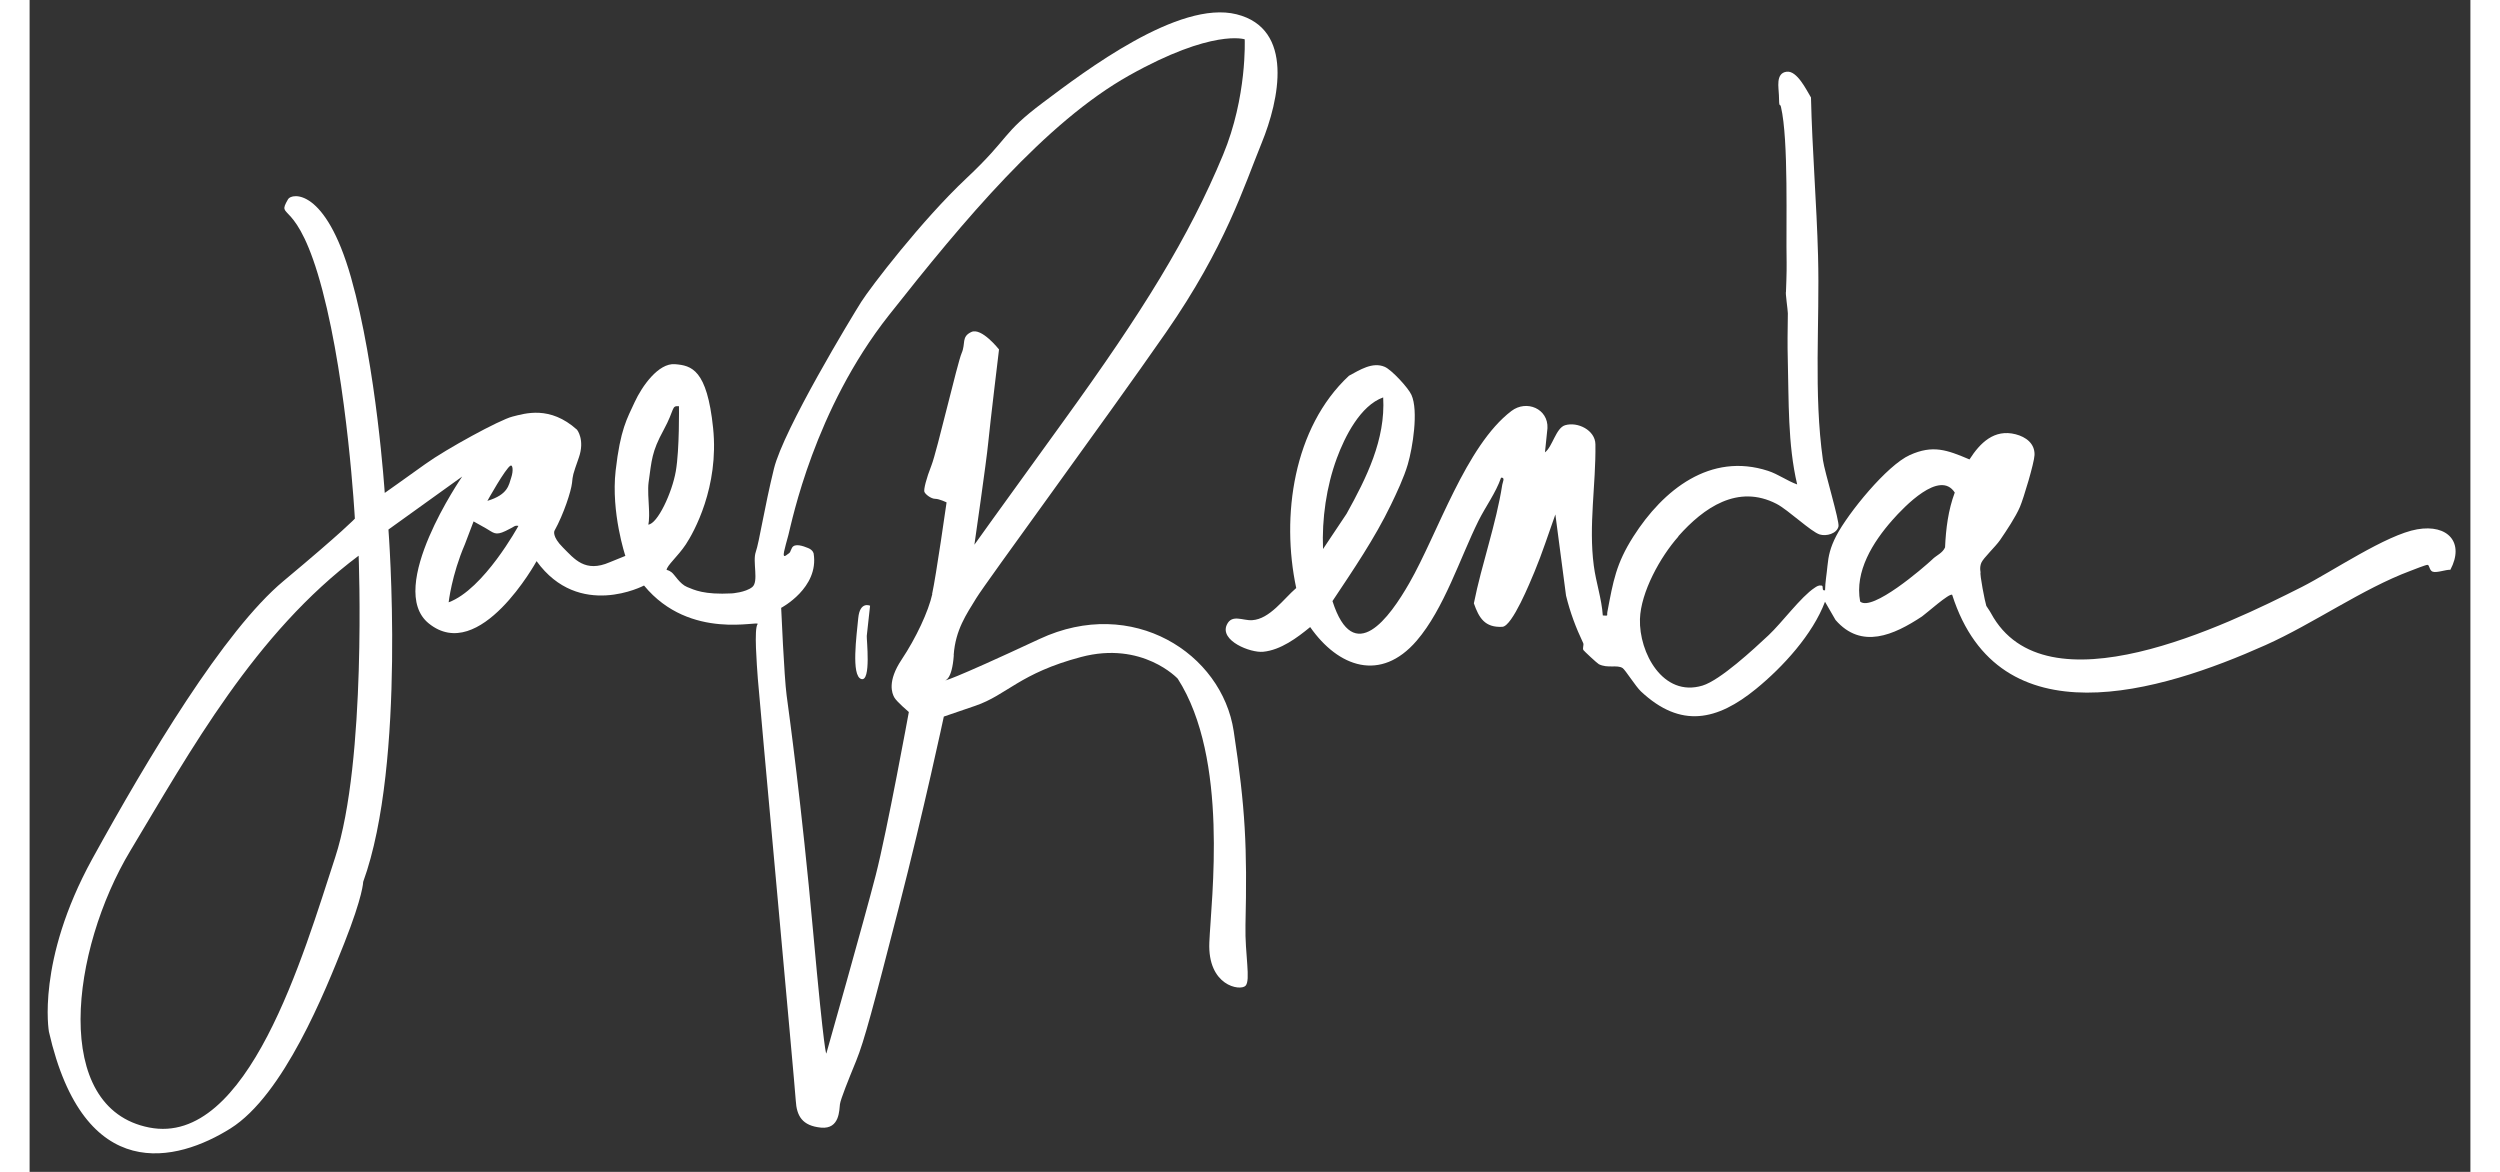
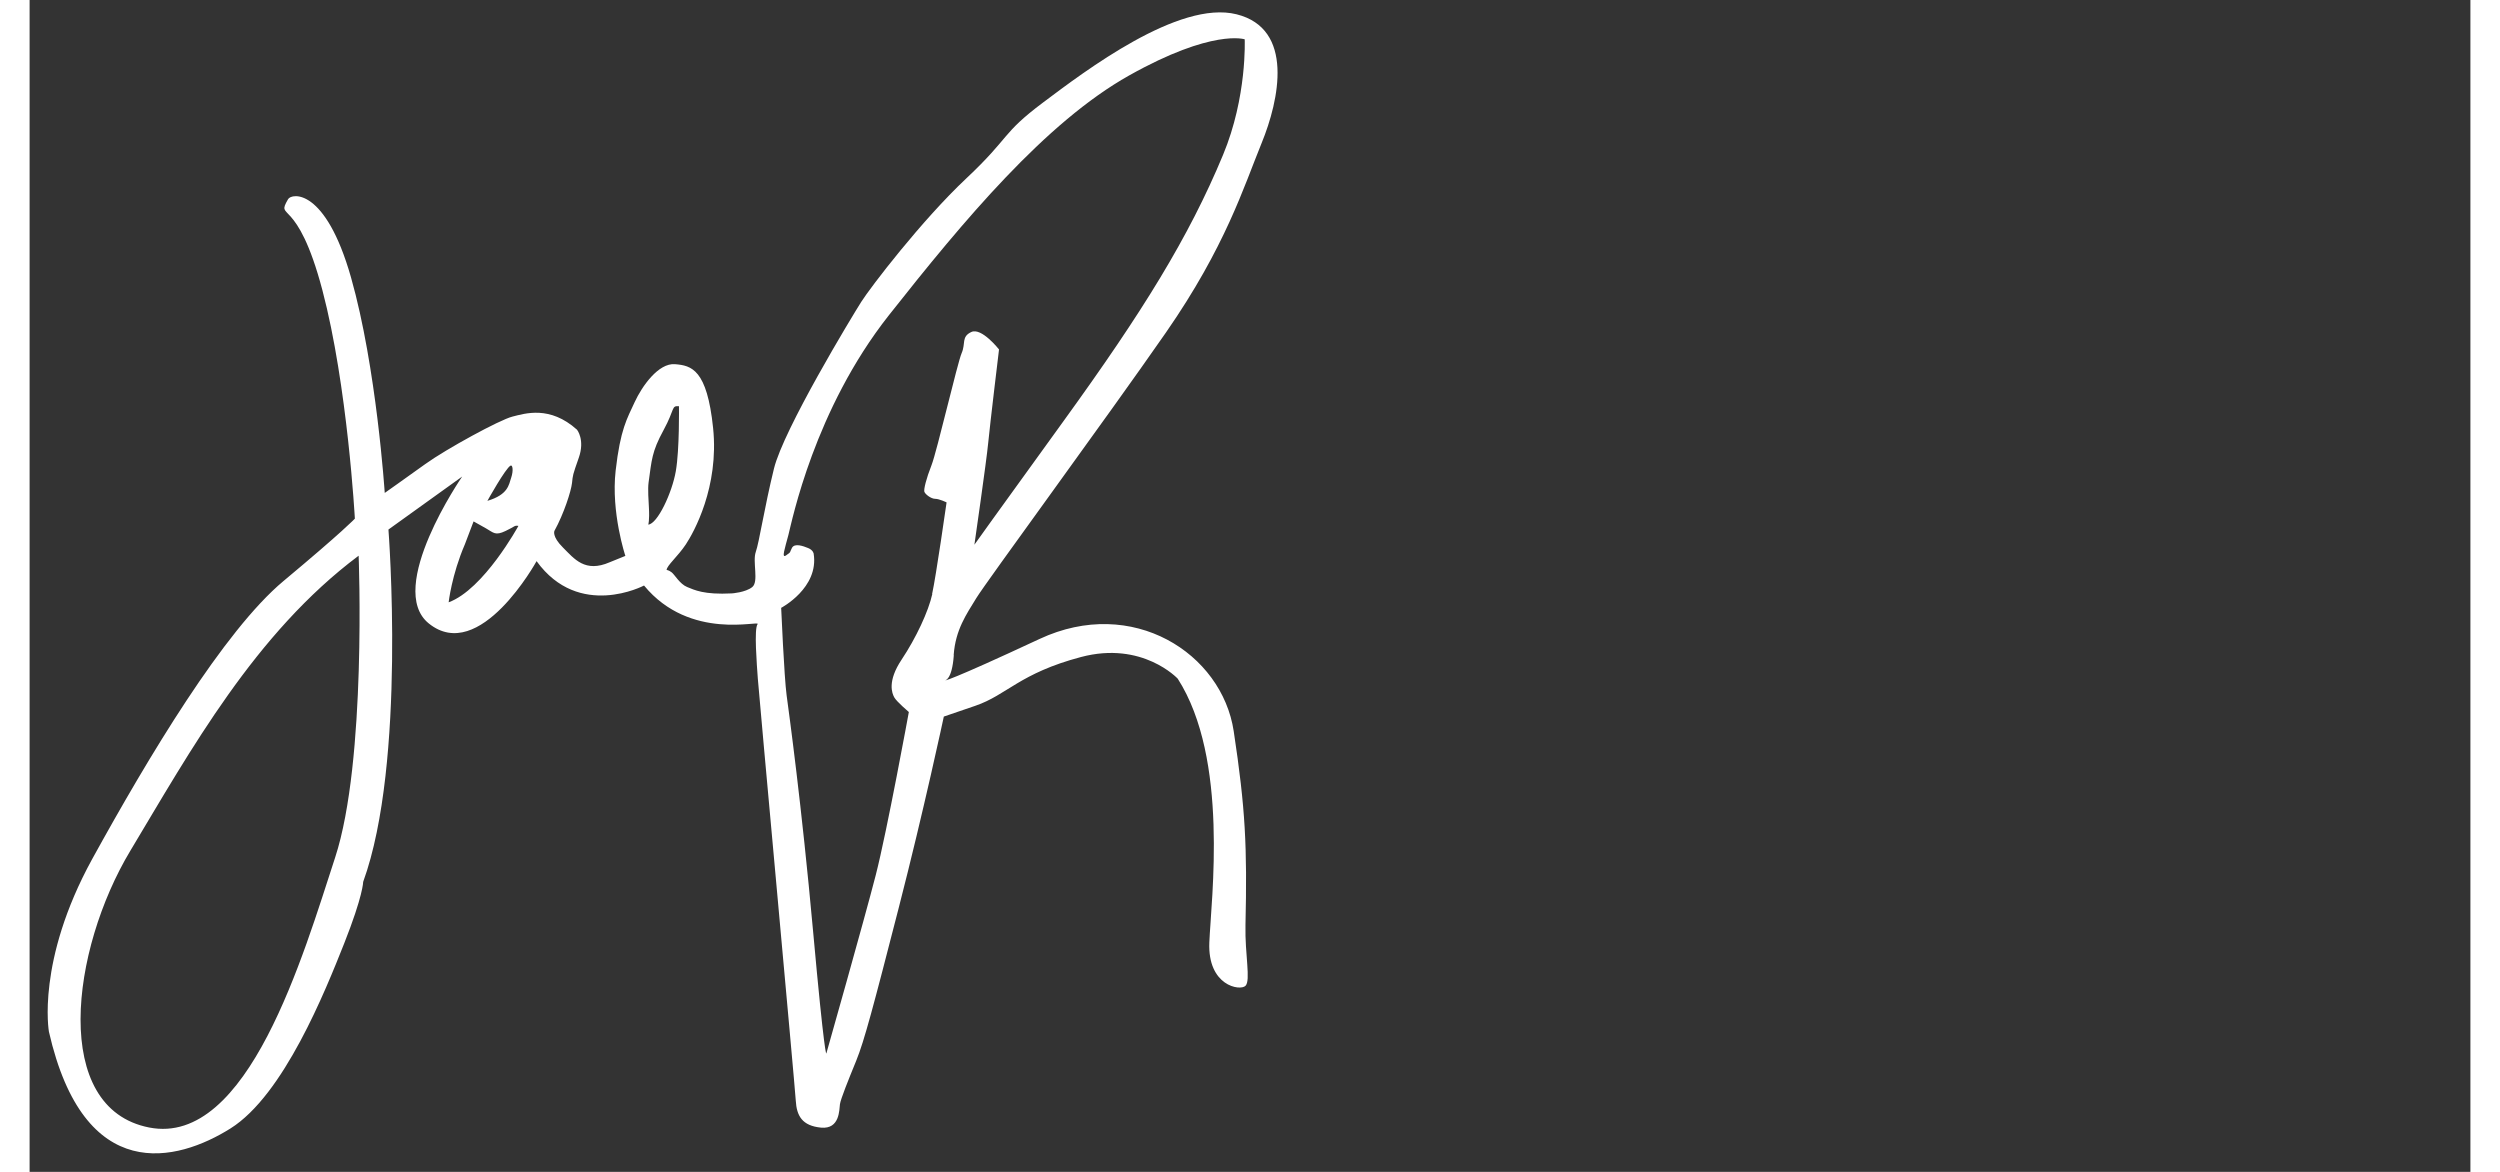
<svg xmlns="http://www.w3.org/2000/svg" width="320" height="150" viewBox="338.56 578.64 329.44 158.17" fill="none" preserveAspectRatio="xMidYMid meet">
  <rect x="338.56" y="578.64" width="329.44" height="158.17" fill="#333333" stroke="none" />
-   <path d="M561.1 651.055C558.662 653.794 556.025 658.557 555.912 662.2C555.774 666.714 559.01 672.794 564.353 671.175C566.739 670.452 571.267 666.257 573.28 664.371C575.032 662.734 577.661 659.169 579.483 657.98C579.795 657.773 580.021 657.61 580.428 657.67C580.749 657.713 580.368 658.445 580.897 658.307C580.914 657.213 581.122 656.12 581.218 655.043C581.348 653.682 581.591 652.545 582.406 650.969C584.002 647.903 589.233 641.452 592.339 640.056C595.445 638.661 597.327 639.35 600.39 640.651C601.821 638.411 603.738 636.508 606.627 637.257C607.998 637.61 609.221 638.497 609.169 640.048C609.134 641.107 607.694 645.905 607.2 647.059C606.618 648.42 605.378 650.271 604.519 651.529C603.912 652.416 602.255 653.958 601.986 654.604C601.717 655.25 601.89 655.878 601.89 655.878C601.734 656.051 602.489 659.927 602.662 660.417C602.68 660.478 603.114 661.063 603.287 661.399C610.617 674.982 635.159 662.967 645.24 657.868C649.317 655.801 656.647 650.805 660.82 650.082C664.993 649.358 667.231 651.899 665.296 655.543C664.655 655.517 663.457 655.99 662.911 655.801C662.442 655.637 662.494 654.905 662.217 654.879C661.991 654.862 660.343 655.525 659.909 655.689C653.438 658.101 646.81 662.821 640.338 665.714C626.068 672.097 604.371 678.686 598.056 658.927C597.718 658.609 594.473 661.52 593.979 661.847C590.188 664.354 585.807 666.335 582.311 662.321L580.888 659.858C579.231 664.259 575.223 668.652 571.58 671.623C566.349 675.886 561.447 677.023 556.043 671.959C555.331 671.287 553.935 669.056 553.579 668.815C552.833 668.324 551.566 668.884 550.369 668.29C550.144 668.178 548.348 666.498 548.278 666.378C548.131 666.119 548.374 665.689 548.252 665.439C547.246 663.311 546.509 661.356 545.936 659.031L544.496 648.075C543.568 650.65 542.735 653.286 541.677 655.818C541.113 657.153 538.684 663.174 537.339 663.243C534.997 663.363 534.19 662.071 533.496 660.073C534.554 654.767 536.506 649.376 537.33 644.053C537.383 643.725 537.756 643.045 537.166 643.114C536.454 645.172 535.084 646.998 534.121 648.928C531.657 653.889 529.471 660.831 525.767 665.129C520.926 670.744 515.2 668.712 511.401 663.277C509.64 664.724 507.428 666.378 505.059 666.61C503.35 666.783 499.16 665.12 500.149 662.967C500.834 661.485 502.309 662.433 503.576 662.347C505.961 662.192 507.827 659.453 509.518 658.006C507.462 648.351 509.11 636.37 516.632 629.359C518.063 628.592 519.807 627.438 521.464 628.153C522.401 628.558 524.648 630.987 525.073 631.943C526.036 634.087 525.237 639.057 524.578 641.314C524.066 643.071 523.06 645.207 522.297 646.783C520.102 651.331 517.204 655.568 514.411 659.771C517.291 668.746 522.132 661.968 524.786 657.334C528.629 650.633 532.412 638.79 538.562 634.113C540.618 632.554 543.551 633.82 543.429 636.43L543.091 639.695C544.106 638.954 544.566 636.404 545.806 636.034C547.506 635.526 549.875 636.706 549.901 638.601C549.979 644.061 548.964 649.539 549.684 655C549.979 657.256 550.742 659.427 550.898 661.709C551.722 661.778 551.419 661.744 551.514 661.236C552.304 657.067 552.685 654.733 555.019 651.064C559.044 644.742 565.42 639.66 573.202 642.192C574.573 642.64 575.787 643.545 577.132 644.027C575.848 638.583 576.013 632.709 575.865 627.111C575.813 625.259 575.839 623.244 575.874 620.927C575.874 620.505 575.518 618.119 575.622 618.007C575.622 618.007 575.735 615.268 575.709 614.105C575.605 608.946 575.995 597.594 574.946 593.072C574.798 592.452 574.694 593.468 574.668 591.479C574.659 590.557 574.165 588.499 575.726 588.318C577.123 588.154 578.381 590.781 578.997 591.798C579.162 598.912 579.76 606.061 579.951 613.175C580.194 622.227 579.335 631.702 580.61 640.737C580.827 642.296 582.875 649.005 582.71 649.694C582.484 650.668 581.079 651.055 580.177 650.779C579.014 650.426 575.926 647.463 574.347 646.645C569.116 643.949 564.518 647.153 561.083 651.029L561.1 651.055ZM521.256 632.279C518.176 633.373 516.077 637.576 515.001 640.487C513.587 644.311 512.971 648.678 513.136 652.743L516.311 647.989C519 643.148 521.585 637.963 521.256 632.279ZM595.41 654.104C595.957 653.579 596.763 653.286 597.093 652.519C597.206 650.004 597.518 647.489 598.403 645.121C596.382 641.986 591.576 647.033 589.971 648.85C587.36 651.813 584.87 655.758 585.633 659.832C587.247 661.236 594.144 655.301 595.419 654.104H595.41Z" fill="white" />
-   <path d="M451.994 660.394C451.994 660.394 450.622 659.743 450.403 662.079C450.184 664.415 449.432 669.837 450.804 670.286C452.175 670.735 451.511 664.854 451.555 664.47C451.599 664.085 452 660.394 452 660.394H451.994Z" fill="white" />
  <path d="M463.285 667.057C463.526 663.645 464.994 661.572 466.332 659.379C467.67 657.185 483.883 635.118 491.929 623.528C499.975 611.938 502.453 603.819 504.844 597.964C507.244 592.108 509.273 582.521 501.469 580.569C493.664 578.617 481.034 588.213 475.345 592.479C469.656 596.746 470.994 597.074 464.985 602.722C458.977 608.371 452.07 617.396 450.81 619.382C449.549 621.377 440.329 636.578 439.026 641.898C437.722 647.218 437.04 651.813 436.574 653.134C436.108 654.456 437.014 657.159 436.09 657.885C435.167 658.61 433.354 658.731 433.354 658.731C429.555 658.93 428.286 658.265 427.302 657.867C426.318 657.461 425.636 656.218 425.23 655.898C424.824 655.579 424.539 655.57 424.539 655.57C424.574 654.957 426.059 653.739 427.129 652.124C428.2 650.509 431.636 644.386 430.816 636.423C429.996 628.468 427.889 627.976 425.67 627.795C423.443 627.613 421.224 630.748 420.214 632.942C419.213 635.136 418.298 636.535 417.659 642.175C417.02 647.814 418.971 653.67 418.971 653.67L416.865 654.525C413.515 655.985 412.082 654.067 410.554 652.547C409.026 651.027 409.397 650.293 409.397 650.293C410.675 647.978 411.65 644.93 411.771 643.833C411.892 642.736 411.832 642.857 412.686 640.421C413.541 637.986 412.444 636.638 412.444 636.638C408.784 633.348 405.434 634.445 403.734 634.868C402.024 635.291 394.773 639.255 391.976 641.268C389.178 643.28 386.494 645.171 386.494 645.171C386.494 645.171 385.397 628.244 381.944 616.092C378.491 603.94 373.924 604.7 373.449 605.521C371.74 608.492 374.666 604.873 378.076 617.793C381.486 630.714 382.462 648.643 382.462 648.643C382.462 648.643 380.873 650.353 372.836 657.056C364.799 663.758 354.577 680.841 346.997 694.608C339.443 708.383 341.17 717.901 341.17 717.901C345.927 738.75 358.479 735.459 365.671 730.951C372.862 726.442 378.465 712.416 381.029 705.956C383.584 699.496 383.584 697.665 383.584 697.665C389.437 681.566 386.994 650.112 386.994 650.112L396.948 642.96C396.948 642.96 386.545 658.04 392.442 662.79C399.322 668.344 406.988 654.378 406.988 654.378C412.721 662.307 421.492 657.669 421.492 657.669C427.708 665.226 437.308 662.272 436.816 662.885C436.324 663.498 436.721 668.404 436.85 670.235C436.971 672.066 441.849 725.104 441.97 727.177C442.09 729.249 442.824 730.588 445.38 730.838C447.935 731.08 447.831 728.403 447.935 727.669C448.047 726.935 449.031 724.499 450.128 721.813C451.224 719.127 452.441 714.498 455.86 701.206C459.279 687.914 461.955 675.357 461.955 675.357L466.22 673.897C470.485 672.437 472.194 669.51 480.482 667.316C488.769 665.122 493.526 670.244 493.526 670.244C500.476 681.091 498.033 699.997 497.791 705.844C497.549 711.7 501.935 712.425 502.669 711.7C503.402 710.974 502.582 707.433 502.669 703.529C502.91 692.924 502.669 687.802 501.08 677.317C499.492 666.832 487.431 659.025 474.879 664.88C462.326 670.736 462.085 670.486 462.085 670.486C462.085 670.486 463.06 670.486 463.302 667.074L463.285 667.057ZM379.803 694.366C375.538 707.416 368.045 733.447 354.698 730.821C341.455 728.222 344.088 706.889 352.177 693.433C360.266 679.969 368.96 664.129 382.971 653.644C382.971 653.644 384.068 681.325 379.803 694.366ZM403.483 641.492C403.751 641.345 403.889 642.14 403.561 643.116C403.233 644.092 403.155 645.396 400.35 646.242C400.35 646.242 402.784 641.855 403.475 641.484L403.483 641.492ZM395.118 659.949C395.118 659.949 395.524 656.252 397.311 652.107L398.485 649.015C398.485 649.015 399.098 649.343 400.151 649.948C401.204 650.552 401.411 650.967 402.793 650.31C404.174 649.663 403.932 649.542 404.537 649.619C404.537 649.619 399.866 658.196 395.109 659.94L395.118 659.949ZM422.062 649.447C422.062 649.447 422.252 648.963 422.148 647.097C422.105 646.329 421.984 644.636 422.105 643.764C422.528 640.732 422.528 639.627 424.116 636.716C425.696 633.814 425.144 633.382 426.206 633.469C426.206 633.469 426.292 639.281 425.783 642.226C425.273 645.171 423.305 649.36 422.062 649.447ZM460.401 658.809C459.875 661.175 458.208 664.742 456.257 667.67C454.306 670.598 454.954 672.221 455.282 672.792C455.61 673.362 457.233 674.743 457.233 674.743C457.233 674.743 454.306 690.756 452.761 696.776C451.216 702.787 446.096 720.837 446.096 720.837C446.096 720.837 445.854 721.407 444.309 704.333C442.764 687.267 441.063 674.907 440.735 672.472C440.407 670.036 440.001 660.683 440.001 660.683C440.001 660.683 445.121 657.997 444.387 653.368C444.387 653.368 444.326 652.893 443.653 652.616C442.98 652.34 441.823 651.917 441.46 652.582C441.098 653.255 441.417 653.083 440.649 653.609C440.027 654.033 440.485 652.711 440.977 650.846C441.46 648.98 444.473 633.935 454.548 621.179C464.623 608.414 475.673 595.165 486.965 588.826C498.257 582.487 502.565 583.946 502.565 583.946C502.565 583.946 502.91 591.702 499.638 599.553C495.011 610.685 488.804 620.704 478.108 635.481C468.516 648.73 466.082 652.159 466.082 652.159C466.082 652.159 467.705 640.931 467.946 638.409C468.188 635.887 469.405 625.808 469.405 625.808C469.405 625.808 467.049 622.803 465.667 623.45C464.286 624.098 464.933 624.996 464.364 626.292C463.794 627.596 461.031 639.54 460.298 641.415C459.564 643.28 459.244 644.662 459.322 644.99C459.4 645.318 460.22 645.966 460.781 645.966C461.342 645.966 462.326 646.45 462.326 646.45C462.326 646.45 460.902 656.442 460.375 658.809H460.401Z" fill="white" />
</svg>